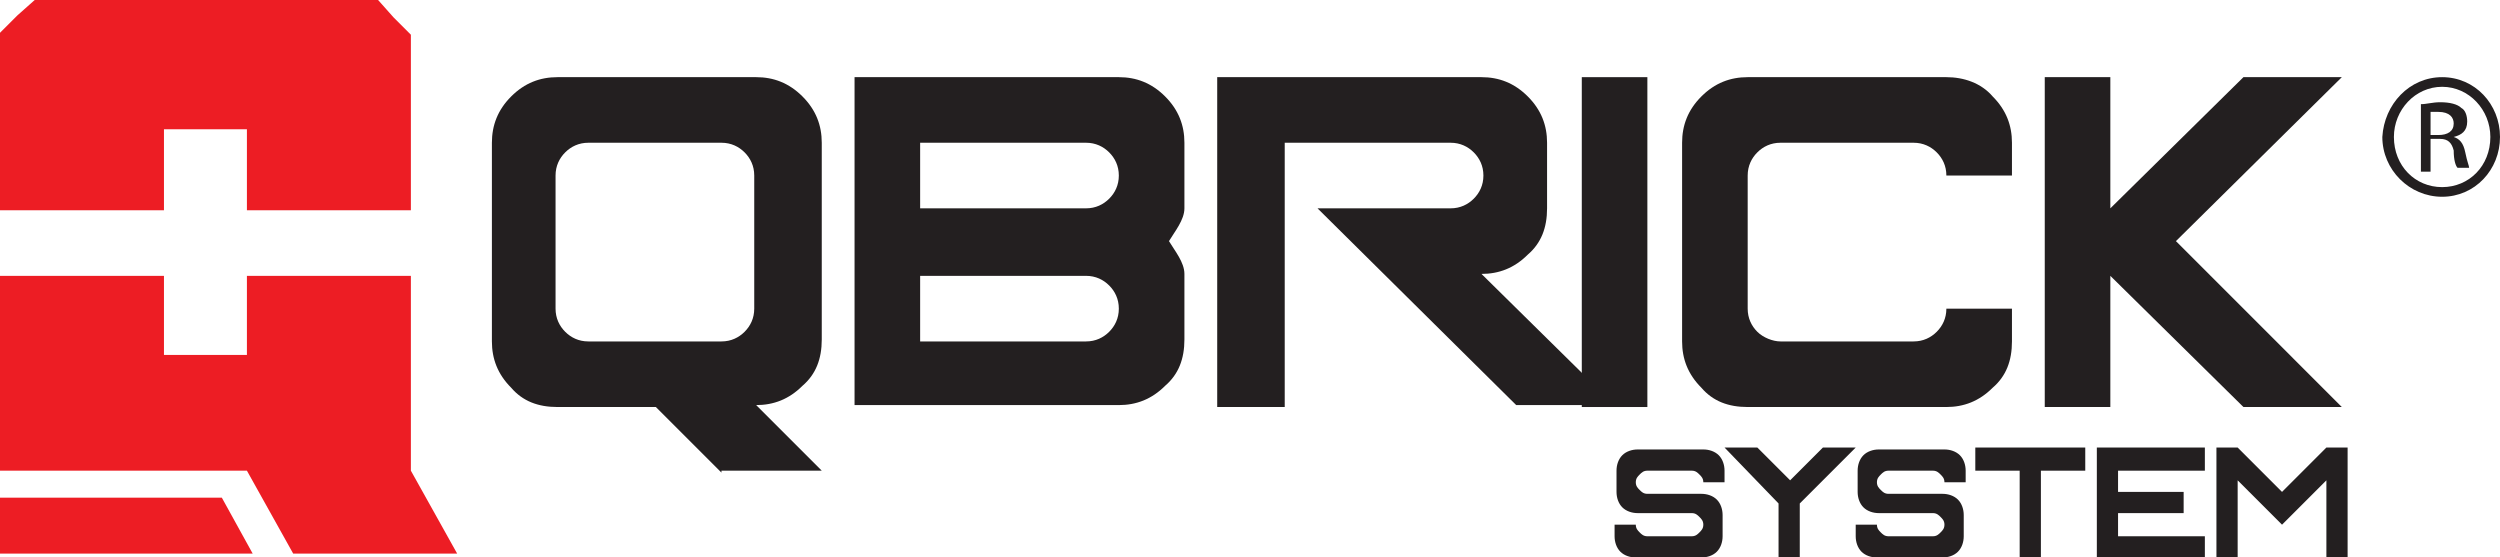
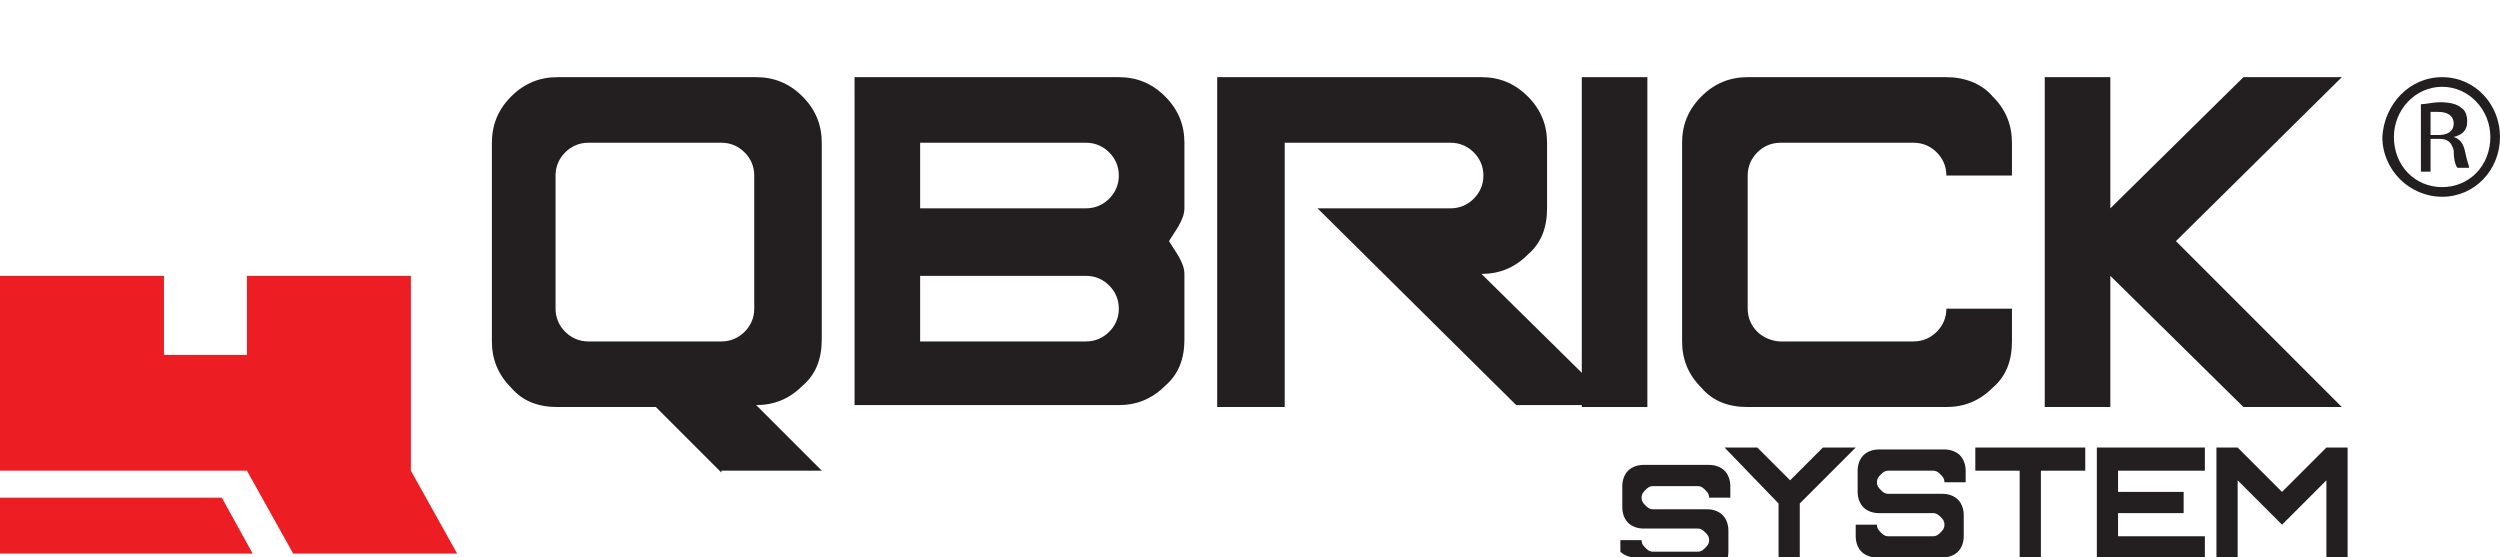
<svg xmlns="http://www.w3.org/2000/svg" xmlns:xlink="http://www.w3.org/1999/xlink" version="1.1" id="Layer_1" x="0px" y="0px" viewBox="0 0 129.6 28.9" style="enable-background:new 0 0 129.6 28.9;" xml:space="preserve">
  <style type="text/css">
	.st0{clip-path:url(#SVGID_00000015313739726692703370000003072712345774616745_);fill:#ED1D24;}
	.st1{clip-path:url(#SVGID_00000015313739726692703370000003072712345774616745_);fill:#231F20;}
</style>
  <g>
    <defs>
      <rect id="SVGID_1_" x="-451.2" y="-24.1" width="595.3" height="841.9" />
    </defs>
    <clipPath id="SVGID_00000122692531363777078280000018218304637958500751_">
      <use xlink:href="#SVGID_1_" style="overflow:visible;" />
    </clipPath>
    <polygon style="clip-path:url(#SVGID_00000122692531363777078280000018218304637958500751_);fill:#ED1D24;" points="21.3,24.4    21.3,24.4 21.3,14.3 12.8,14.3 12.8,18.4 8.5,18.4 8.5,14.3 0,14.3 0,24.4 10.3,24.4 12.8,24.4 15.2,28.7 23.7,28.7  " />
    <polygon style="clip-path:url(#SVGID_00000122692531363777078280000018218304637958500751_);fill:#ED1D24;" points="13.1,28.7    0,28.7 0,25.8 11.5,25.8  " />
-     <polygon style="clip-path:url(#SVGID_00000122692531363777078280000018218304637958500751_);fill:#ED1D24;" points="20.4,0.9    19.6,0 1.8,0 0.9,0.8 0,1.7 0,10.9 8.5,10.9 8.5,6.7 12.8,6.7 12.8,10.9 21.3,10.9 21.3,1.8  " />
    <path style="clip-path:url(#SVGID_00000122692531363777078280000018218304637958500751_);fill:#231F20;" d="M126.6,4   c1.7,0,3,1.4,3,3.1c0,1.7-1.3,3.1-3,3.1c-1.7,0-3.1-1.4-3.1-3.1C123.6,5.4,124.9,4,126.6,4L126.6,4z M126.6,4.5   c-1.4,0-2.5,1.2-2.5,2.6c0,1.5,1.1,2.6,2.5,2.6c1.4,0,2.5-1.1,2.5-2.6C129.1,5.7,128,4.5,126.6,4.5L126.6,4.5z M126,8.9h-0.5V5.4   c0.3,0,0.6-0.1,1-0.1c0.5,0,0.9,0.1,1.1,0.3c0.2,0.1,0.3,0.4,0.3,0.7c0,0.5-0.3,0.7-0.7,0.8v0c0.3,0.1,0.5,0.3,0.6,0.8   c0.1,0.5,0.2,0.7,0.2,0.8h-0.6c-0.1-0.1-0.2-0.4-0.2-0.9c-0.1-0.4-0.3-0.6-0.7-0.6H126V8.9z M126,7h0.4c0.5,0,0.8-0.2,0.8-0.6   c0-0.3-0.2-0.6-0.8-0.6c-0.2,0-0.3,0-0.4,0V7z" />
    <path style="clip-path:url(#SVGID_00000122692531363777078280000018218304637958500751_);fill:#231F20;" d="M37.4,24.5L34,21.1   h-5.1c-1,0-1.8-0.3-2.4-1c-0.7-0.7-1-1.5-1-2.4V7.4c0-0.9,0.3-1.7,1-2.4c0.7-0.7,1.5-1,2.4-1h10.3c0.9,0,1.7,0.3,2.4,1   c0.7,0.7,1,1.5,1,2.4v10.2c0,1-0.3,1.8-1,2.4c-0.7,0.7-1.5,1-2.4,1l3.4,3.4H37.4z M37.4,17.7c0.5,0,0.9-0.2,1.2-0.5   c0.3-0.3,0.5-0.7,0.5-1.2V9.1c0-0.5-0.2-0.9-0.5-1.2c-0.3-0.3-0.7-0.5-1.2-0.5h-6.9c-0.5,0-0.9,0.2-1.2,0.5   c-0.3,0.3-0.5,0.7-0.5,1.2V16c0,0.5,0.2,0.9,0.5,1.2c0.3,0.3,0.7,0.5,1.2,0.5H37.4z" />
    <path style="clip-path:url(#SVGID_00000122692531363777078280000018218304637958500751_);fill:#231F20;" d="M44.3,21.1V4H58   c0.9,0,1.7,0.3,2.4,1c0.7,0.7,1,1.5,1,2.4v3.4c0,0.6-0.5,1.2-0.8,1.7c0.3,0.5,0.8,1.1,0.8,1.7v3.4c0,1-0.3,1.8-1,2.4   c-0.7,0.7-1.5,1-2.4,1H44.3z M56.3,10.8c0.5,0,0.9-0.2,1.2-0.5C57.8,10,58,9.6,58,9.1c0-0.5-0.2-0.9-0.5-1.2   c-0.3-0.3-0.7-0.5-1.2-0.5h-8.6v3.4H56.3z M56.3,17.7c0.5,0,0.9-0.2,1.2-0.5c0.3-0.3,0.5-0.7,0.5-1.2c0-0.5-0.2-0.9-0.5-1.2   c-0.3-0.3-0.7-0.5-1.2-0.5h-8.6v3.4H56.3z" />
    <path style="clip-path:url(#SVGID_00000122692531363777078280000018218304637958500751_);fill:#231F20;" d="M63.1,21.1V4h13.7   c0.9,0,1.7,0.3,2.4,1c0.7,0.7,1,1.5,1,2.4v3.4c0,1-0.3,1.8-1,2.4c-0.7,0.7-1.5,1-2.4,1l6.9,6.8h-5.1L68.3,10.8h6.9   c0.5,0,0.9-0.2,1.2-0.5c0.3-0.3,0.5-0.7,0.5-1.2c0-0.5-0.2-0.9-0.5-1.2c-0.3-0.3-0.7-0.5-1.2-0.5h-8.6v13.7H63.1z" />
    <rect x="82" y="4" style="clip-path:url(#SVGID_00000122692531363777078280000018218304637958500751_);fill:#231F20;" width="3.4" height="17.1" />
    <path style="clip-path:url(#SVGID_00000122692531363777078280000018218304637958500751_);fill:#231F20;" d="M90.6,21.1   c-1,0-1.8-0.3-2.4-1c-0.7-0.7-1-1.5-1-2.4V7.4c0-0.9,0.3-1.7,1-2.4c0.7-0.7,1.5-1,2.4-1h10.3c0.9,0,1.8,0.3,2.4,1   c0.7,0.7,1,1.5,1,2.4v1.7h-3.4c0-0.5-0.2-0.9-0.5-1.2c-0.3-0.3-0.7-0.5-1.2-0.5h-6.9c-0.5,0-0.9,0.2-1.2,0.5   c-0.3,0.3-0.5,0.7-0.5,1.2V16c0,0.5,0.2,0.9,0.5,1.2c0.3,0.3,0.8,0.5,1.2,0.5h6.9c0.5,0,0.9-0.2,1.2-0.5c0.3-0.3,0.5-0.7,0.5-1.2   h3.4v1.7c0,1-0.3,1.8-1,2.4c-0.7,0.7-1.5,1-2.4,1H90.6z" />
    <polygon style="clip-path:url(#SVGID_00000122692531363777078280000018218304637958500751_);fill:#231F20;" points="106,21.1    106,4 109.4,4 109.4,10.8 116.3,4 121.4,4 112.8,12.5 121.4,21.1 116.3,21.1 109.4,14.3 109.4,21.1  " />
-     <path style="clip-path:url(#SVGID_00000122692531363777078280000018218304637958500751_);fill:#231F20;" d="M84.8,28.9   c-0.3,0-0.6-0.1-0.8-0.3c-0.2-0.2-0.3-0.5-0.3-0.8v-0.6h1.1c0,0.2,0.1,0.3,0.2,0.4c0.1,0.1,0.2,0.2,0.4,0.2h2.3   c0.2,0,0.3-0.1,0.4-0.2c0.1-0.1,0.2-0.2,0.2-0.4c0-0.2-0.1-0.3-0.2-0.4c-0.1-0.1-0.2-0.2-0.4-0.2h-2.8c-0.3,0-0.6-0.1-0.8-0.3   c-0.2-0.2-0.3-0.5-0.3-0.8v-1.1c0-0.3,0.1-0.6,0.3-0.8c0.2-0.2,0.5-0.3,0.8-0.3h3.4c0.3,0,0.6,0.1,0.8,0.3c0.2,0.2,0.3,0.5,0.3,0.8   v0.6h-1.1c0-0.2-0.1-0.3-0.2-0.4c-0.1-0.1-0.2-0.2-0.4-0.2h-2.3c-0.2,0-0.3,0.1-0.4,0.2c-0.1,0.1-0.2,0.2-0.2,0.4   c0,0.2,0.1,0.3,0.2,0.4c0.1,0.1,0.2,0.2,0.4,0.2h2.8c0.3,0,0.6,0.1,0.8,0.3c0.2,0.2,0.3,0.5,0.3,0.8v1.1c0,0.3-0.1,0.6-0.3,0.8   c-0.2,0.2-0.5,0.3-0.8,0.3H84.8z" />
+     <path style="clip-path:url(#SVGID_00000122692531363777078280000018218304637958500751_);fill:#231F20;" d="M84.8,28.9   c-0.3,0-0.6-0.1-0.8-0.3v-0.6h1.1c0,0.2,0.1,0.3,0.2,0.4c0.1,0.1,0.2,0.2,0.4,0.2h2.3   c0.2,0,0.3-0.1,0.4-0.2c0.1-0.1,0.2-0.2,0.2-0.4c0-0.2-0.1-0.3-0.2-0.4c-0.1-0.1-0.2-0.2-0.4-0.2h-2.8c-0.3,0-0.6-0.1-0.8-0.3   c-0.2-0.2-0.3-0.5-0.3-0.8v-1.1c0-0.3,0.1-0.6,0.3-0.8c0.2-0.2,0.5-0.3,0.8-0.3h3.4c0.3,0,0.6,0.1,0.8,0.3c0.2,0.2,0.3,0.5,0.3,0.8   v0.6h-1.1c0-0.2-0.1-0.3-0.2-0.4c-0.1-0.1-0.2-0.2-0.4-0.2h-2.3c-0.2,0-0.3,0.1-0.4,0.2c-0.1,0.1-0.2,0.2-0.2,0.4   c0,0.2,0.1,0.3,0.2,0.4c0.1,0.1,0.2,0.2,0.4,0.2h2.8c0.3,0,0.6,0.1,0.8,0.3c0.2,0.2,0.3,0.5,0.3,0.8v1.1c0,0.3-0.1,0.6-0.3,0.8   c-0.2,0.2-0.5,0.3-0.8,0.3H84.8z" />
    <polygon style="clip-path:url(#SVGID_00000122692531363777078280000018218304637958500751_);fill:#231F20;" points="92.2,28.9    92.2,26.1 89.4,23.2 91.1,23.2 92.8,24.9 94.5,23.2 96.2,23.2 93.3,26.1 93.3,28.9  " />
    <path style="clip-path:url(#SVGID_00000122692531363777078280000018218304637958500751_);fill:#231F20;" d="M97.3,28.9   c-0.3,0-0.6-0.1-0.8-0.3c-0.2-0.2-0.3-0.5-0.3-0.8v-0.6h1.1c0,0.2,0.1,0.3,0.2,0.4c0.1,0.1,0.2,0.2,0.4,0.2h2.3   c0.2,0,0.3-0.1,0.4-0.2c0.1-0.1,0.2-0.2,0.2-0.4c0-0.2-0.1-0.3-0.2-0.4c-0.1-0.1-0.2-0.2-0.4-0.2h-2.8c-0.3,0-0.6-0.1-0.8-0.3   c-0.2-0.2-0.3-0.5-0.3-0.8v-1.1c0-0.3,0.1-0.6,0.3-0.8c0.2-0.2,0.5-0.3,0.8-0.3h3.4c0.3,0,0.6,0.1,0.8,0.3c0.2,0.2,0.3,0.5,0.3,0.8   v0.6h-1.1c0-0.2-0.1-0.3-0.2-0.4c-0.1-0.1-0.2-0.2-0.4-0.2h-2.3c-0.2,0-0.3,0.1-0.4,0.2c-0.1,0.1-0.2,0.2-0.2,0.4   c0,0.2,0.1,0.3,0.2,0.4c0.1,0.1,0.2,0.2,0.4,0.2h2.8c0.3,0,0.6,0.1,0.8,0.3c0.2,0.2,0.3,0.5,0.3,0.8v1.1c0,0.3-0.1,0.6-0.3,0.8   c-0.2,0.2-0.5,0.3-0.8,0.3H97.3z" />
    <polygon style="clip-path:url(#SVGID_00000122692531363777078280000018218304637958500751_);fill:#231F20;" points="104.7,28.9    104.7,24.4 102.4,24.4 102.4,23.2 108.1,23.2 108.1,24.4 105.8,24.4 105.8,28.9  " />
    <polygon style="clip-path:url(#SVGID_00000122692531363777078280000018218304637958500751_);fill:#231F20;" points="108.7,28.9    108.7,23.2 114.3,23.2 114.3,24.4 109.8,24.4 109.8,25.5 113.2,25.5 113.2,26.6 109.8,26.6 109.8,27.8 114.3,27.8 114.3,28.9  " />
    <polygon style="clip-path:url(#SVGID_00000122692531363777078280000018218304637958500751_);fill:#231F20;" points="114.9,28.9    114.9,23.2 116,23.2 118.3,25.5 120.6,23.2 121.7,23.2 121.7,28.9 120.6,28.9 120.6,24.9 118.3,27.2 116,24.9 116,28.9  " />
  </g>
</svg>